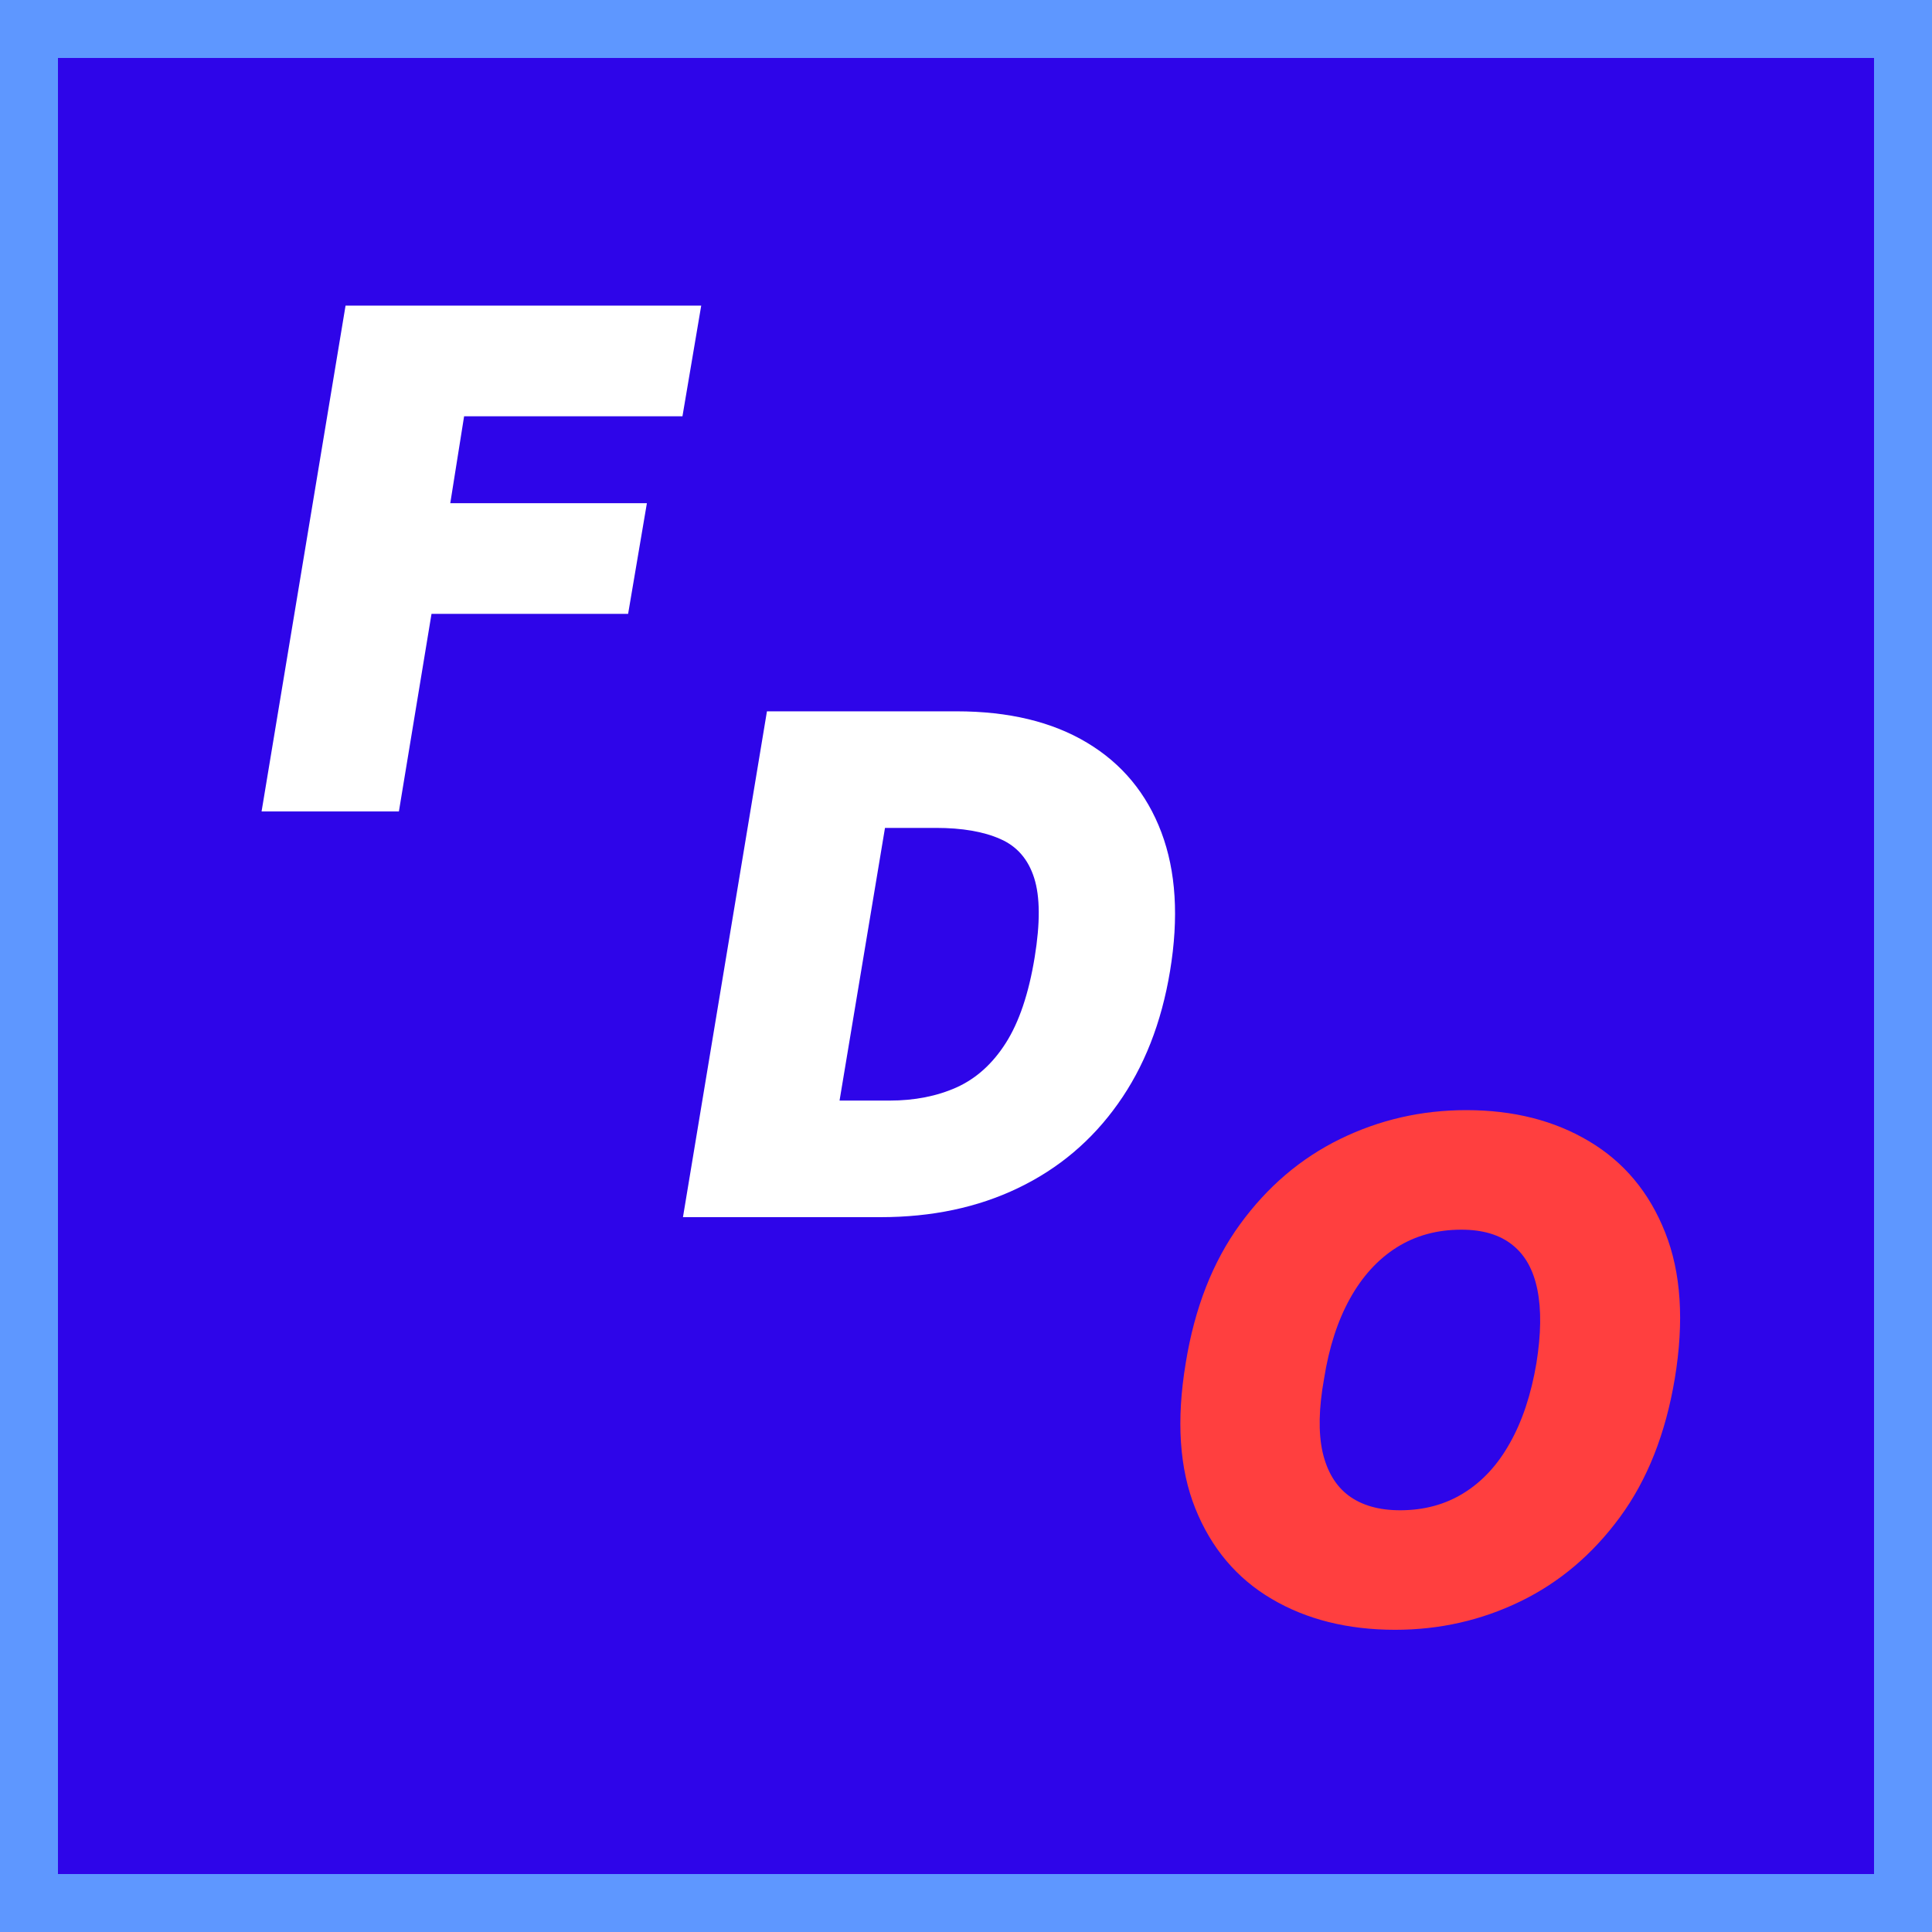
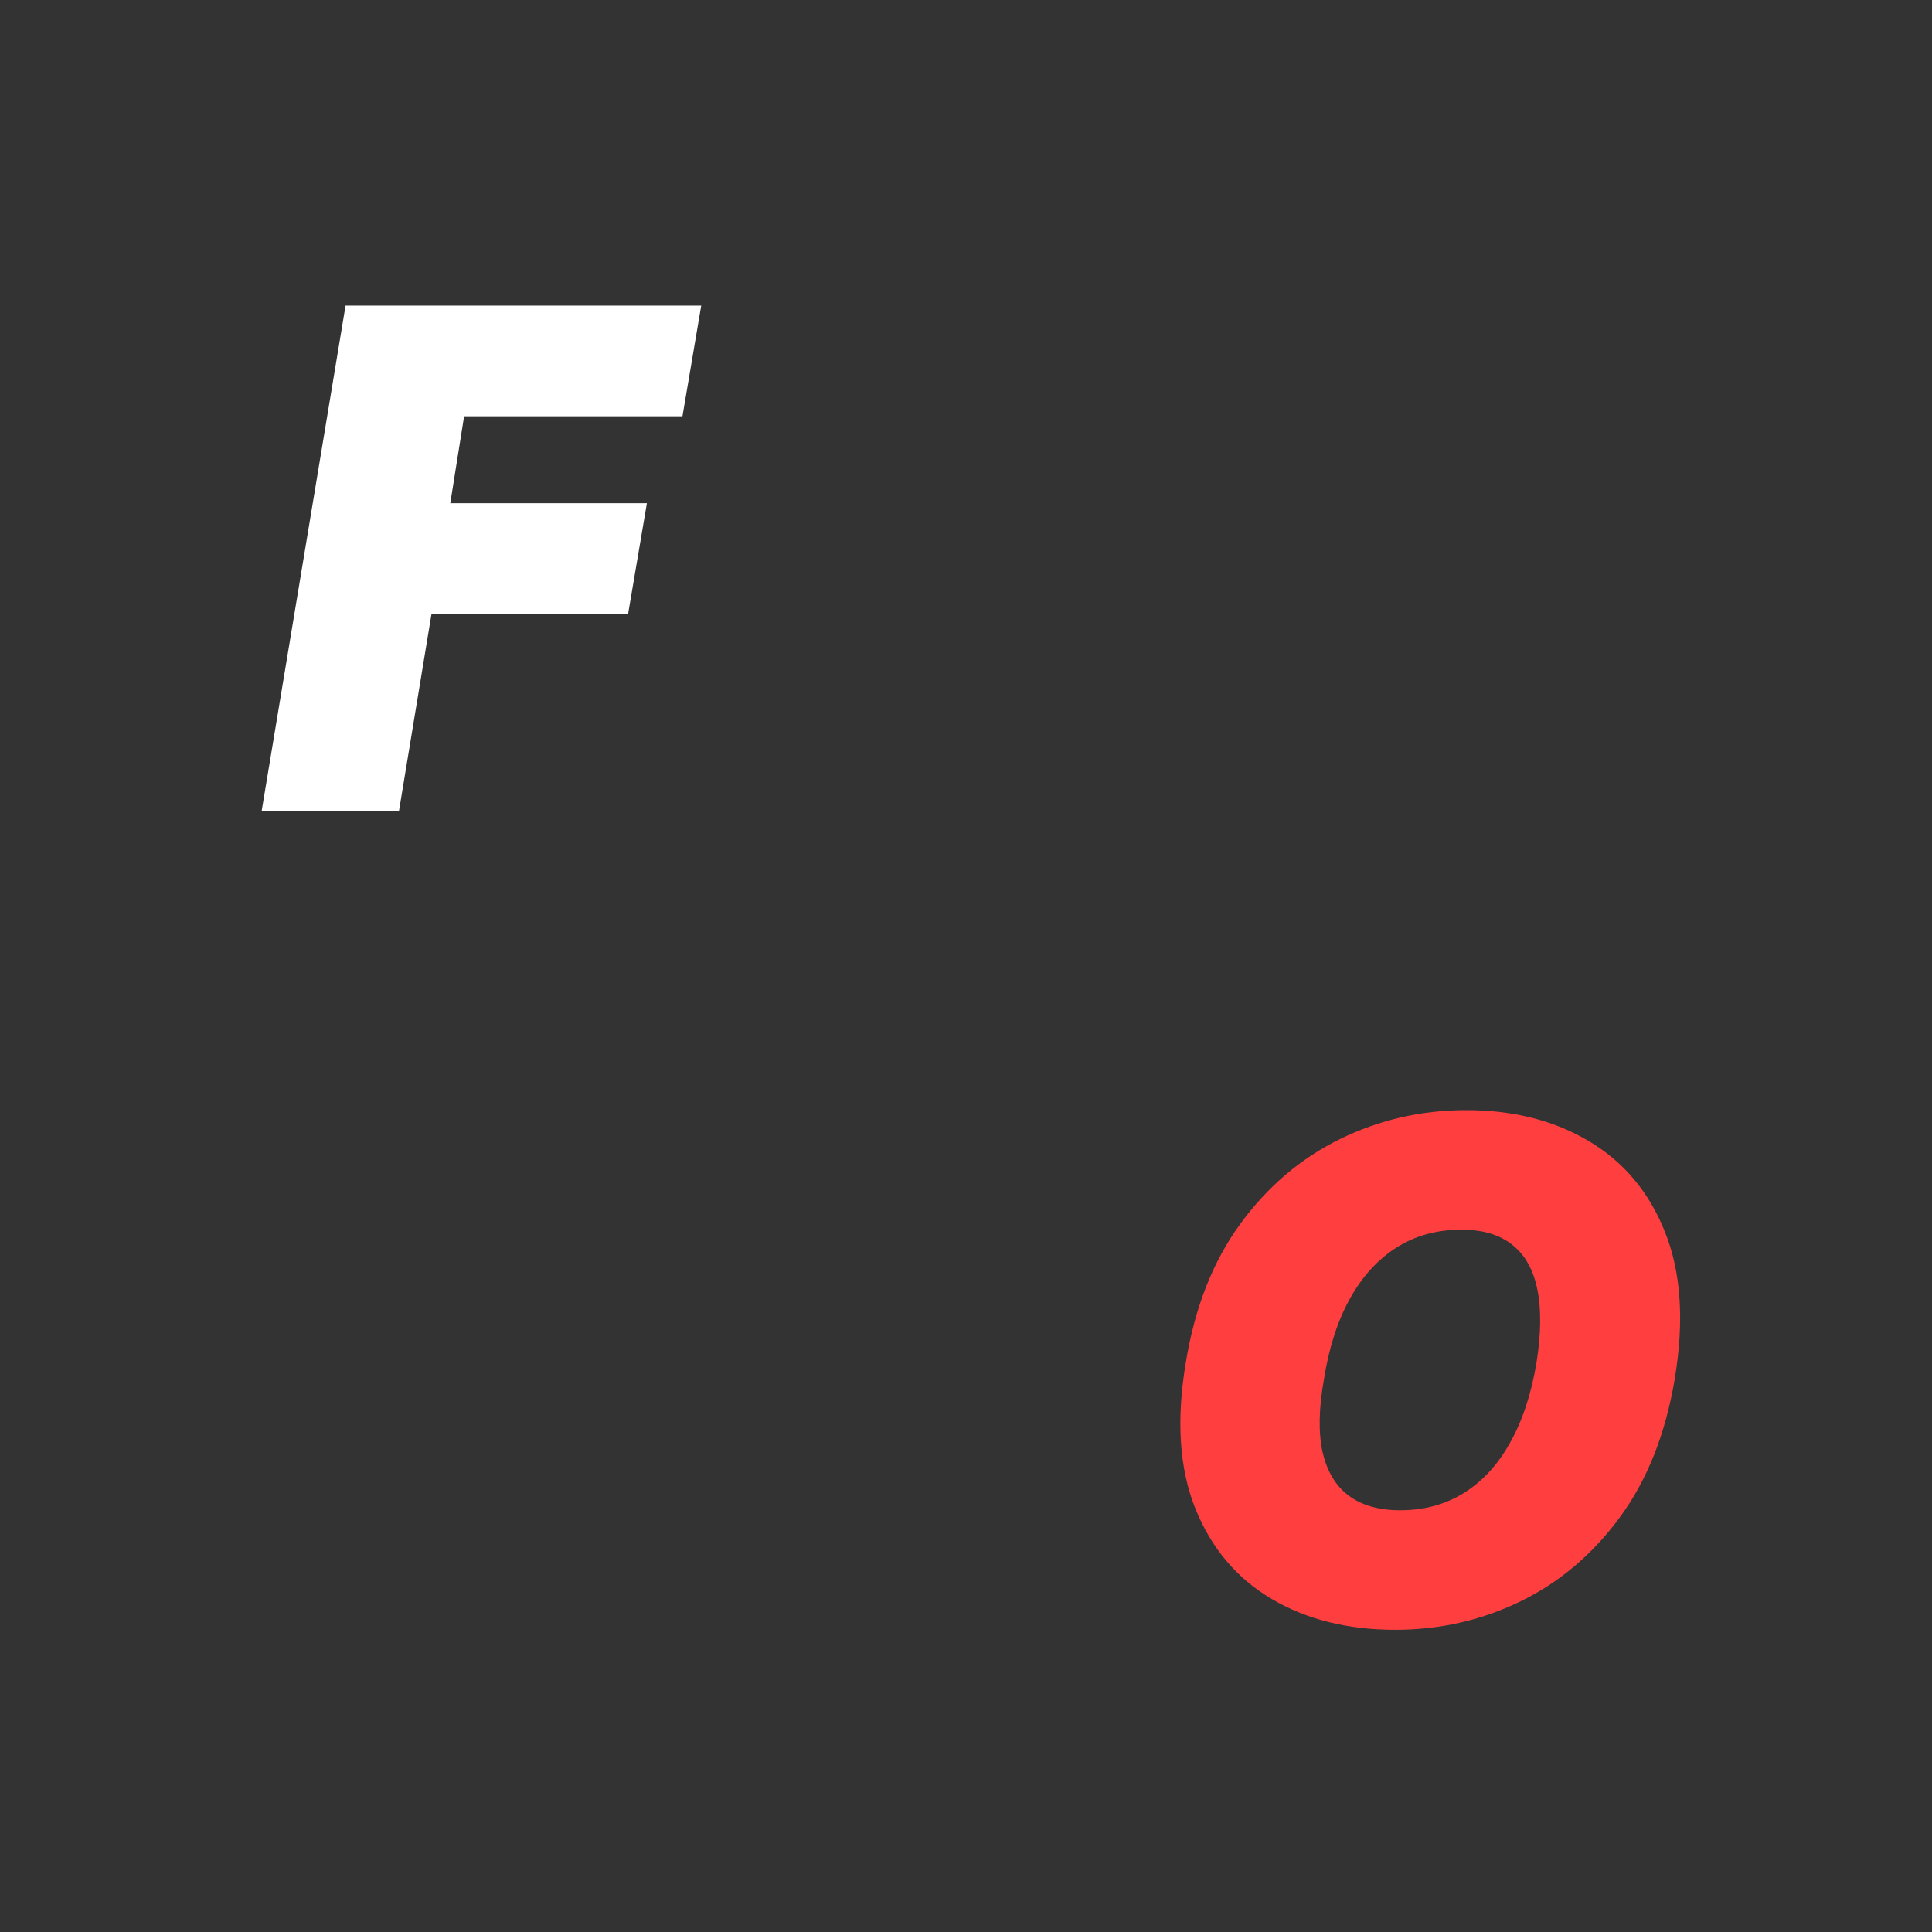
<svg xmlns="http://www.w3.org/2000/svg" width="100" height="100" viewBox="0 0 100 100" fill="none">
  <rect x="0" y="0" width="100" height="100" fill="#333333" stroke="none" />
-   <rect x="1.5" y="1.5" width="97" height="97" fill="#2E05E9" />
  <path d="M86.685 71.369C86.208 74.216 85.262 76.602 83.847 78.528C82.432 80.454 80.715 81.908 78.695 82.888C76.675 83.868 74.515 84.358 72.214 84.358C69.759 84.358 67.628 83.825 65.822 82.76C64.015 81.695 62.698 80.135 61.871 78.081C61.045 76.027 60.878 73.517 61.373 70.551C61.833 67.704 62.77 65.31 64.185 63.367C65.6 61.423 67.326 59.953 69.363 58.956C71.4 57.959 73.577 57.46 75.895 57.46C78.333 57.46 80.451 57.997 82.249 59.071C84.056 60.145 85.368 61.717 86.187 63.788C87.013 65.859 87.18 68.386 86.685 71.369ZM79.526 70.551C79.765 69.051 79.782 67.79 79.577 66.767C79.373 65.736 78.942 64.96 78.286 64.44C77.63 63.912 76.748 63.648 75.64 63.648C74.378 63.648 73.262 63.955 72.29 64.568C71.319 65.182 70.513 66.064 69.874 67.215C69.235 68.365 68.787 69.75 68.532 71.369C68.259 72.886 68.234 74.148 68.455 75.153C68.685 76.159 69.137 76.913 69.81 77.416C70.492 77.919 71.378 78.171 72.469 78.171C73.714 78.171 74.813 77.872 75.768 77.276C76.731 76.679 77.528 75.814 78.158 74.68C78.797 73.547 79.253 72.171 79.526 70.551Z" fill="#FF3F3F" />
-   <path d="M45.577 63H35.35L39.697 36.818H49.515C52.208 36.818 54.458 37.359 56.265 38.442C58.072 39.524 59.354 41.071 60.113 43.082C60.871 45.094 61.02 47.489 60.56 50.267C60.117 52.943 59.218 55.231 57.863 57.132C56.516 59.033 54.795 60.486 52.698 61.492C50.61 62.497 48.236 63 45.577 63ZM43.455 56.966H46.038C47.333 56.966 48.488 56.74 49.502 56.288C50.525 55.828 51.377 55.061 52.059 53.987C52.749 52.905 53.248 51.426 53.554 49.551C53.844 47.778 53.836 46.41 53.529 45.447C53.222 44.476 52.638 43.803 51.778 43.428C50.917 43.044 49.804 42.852 48.441 42.852H45.807L43.455 56.966Z" fill="white" />
  <path d="M13.539 42L17.886 15.818H36.295L35.324 21.546H24.022L23.306 26.046H33.483L32.511 31.773H22.335L20.647 42H13.539Z" fill="white" />
-   <rect x="1.5" y="1.5" width="97" height="97" stroke="#5E97FF" stroke-width="3" />
</svg>